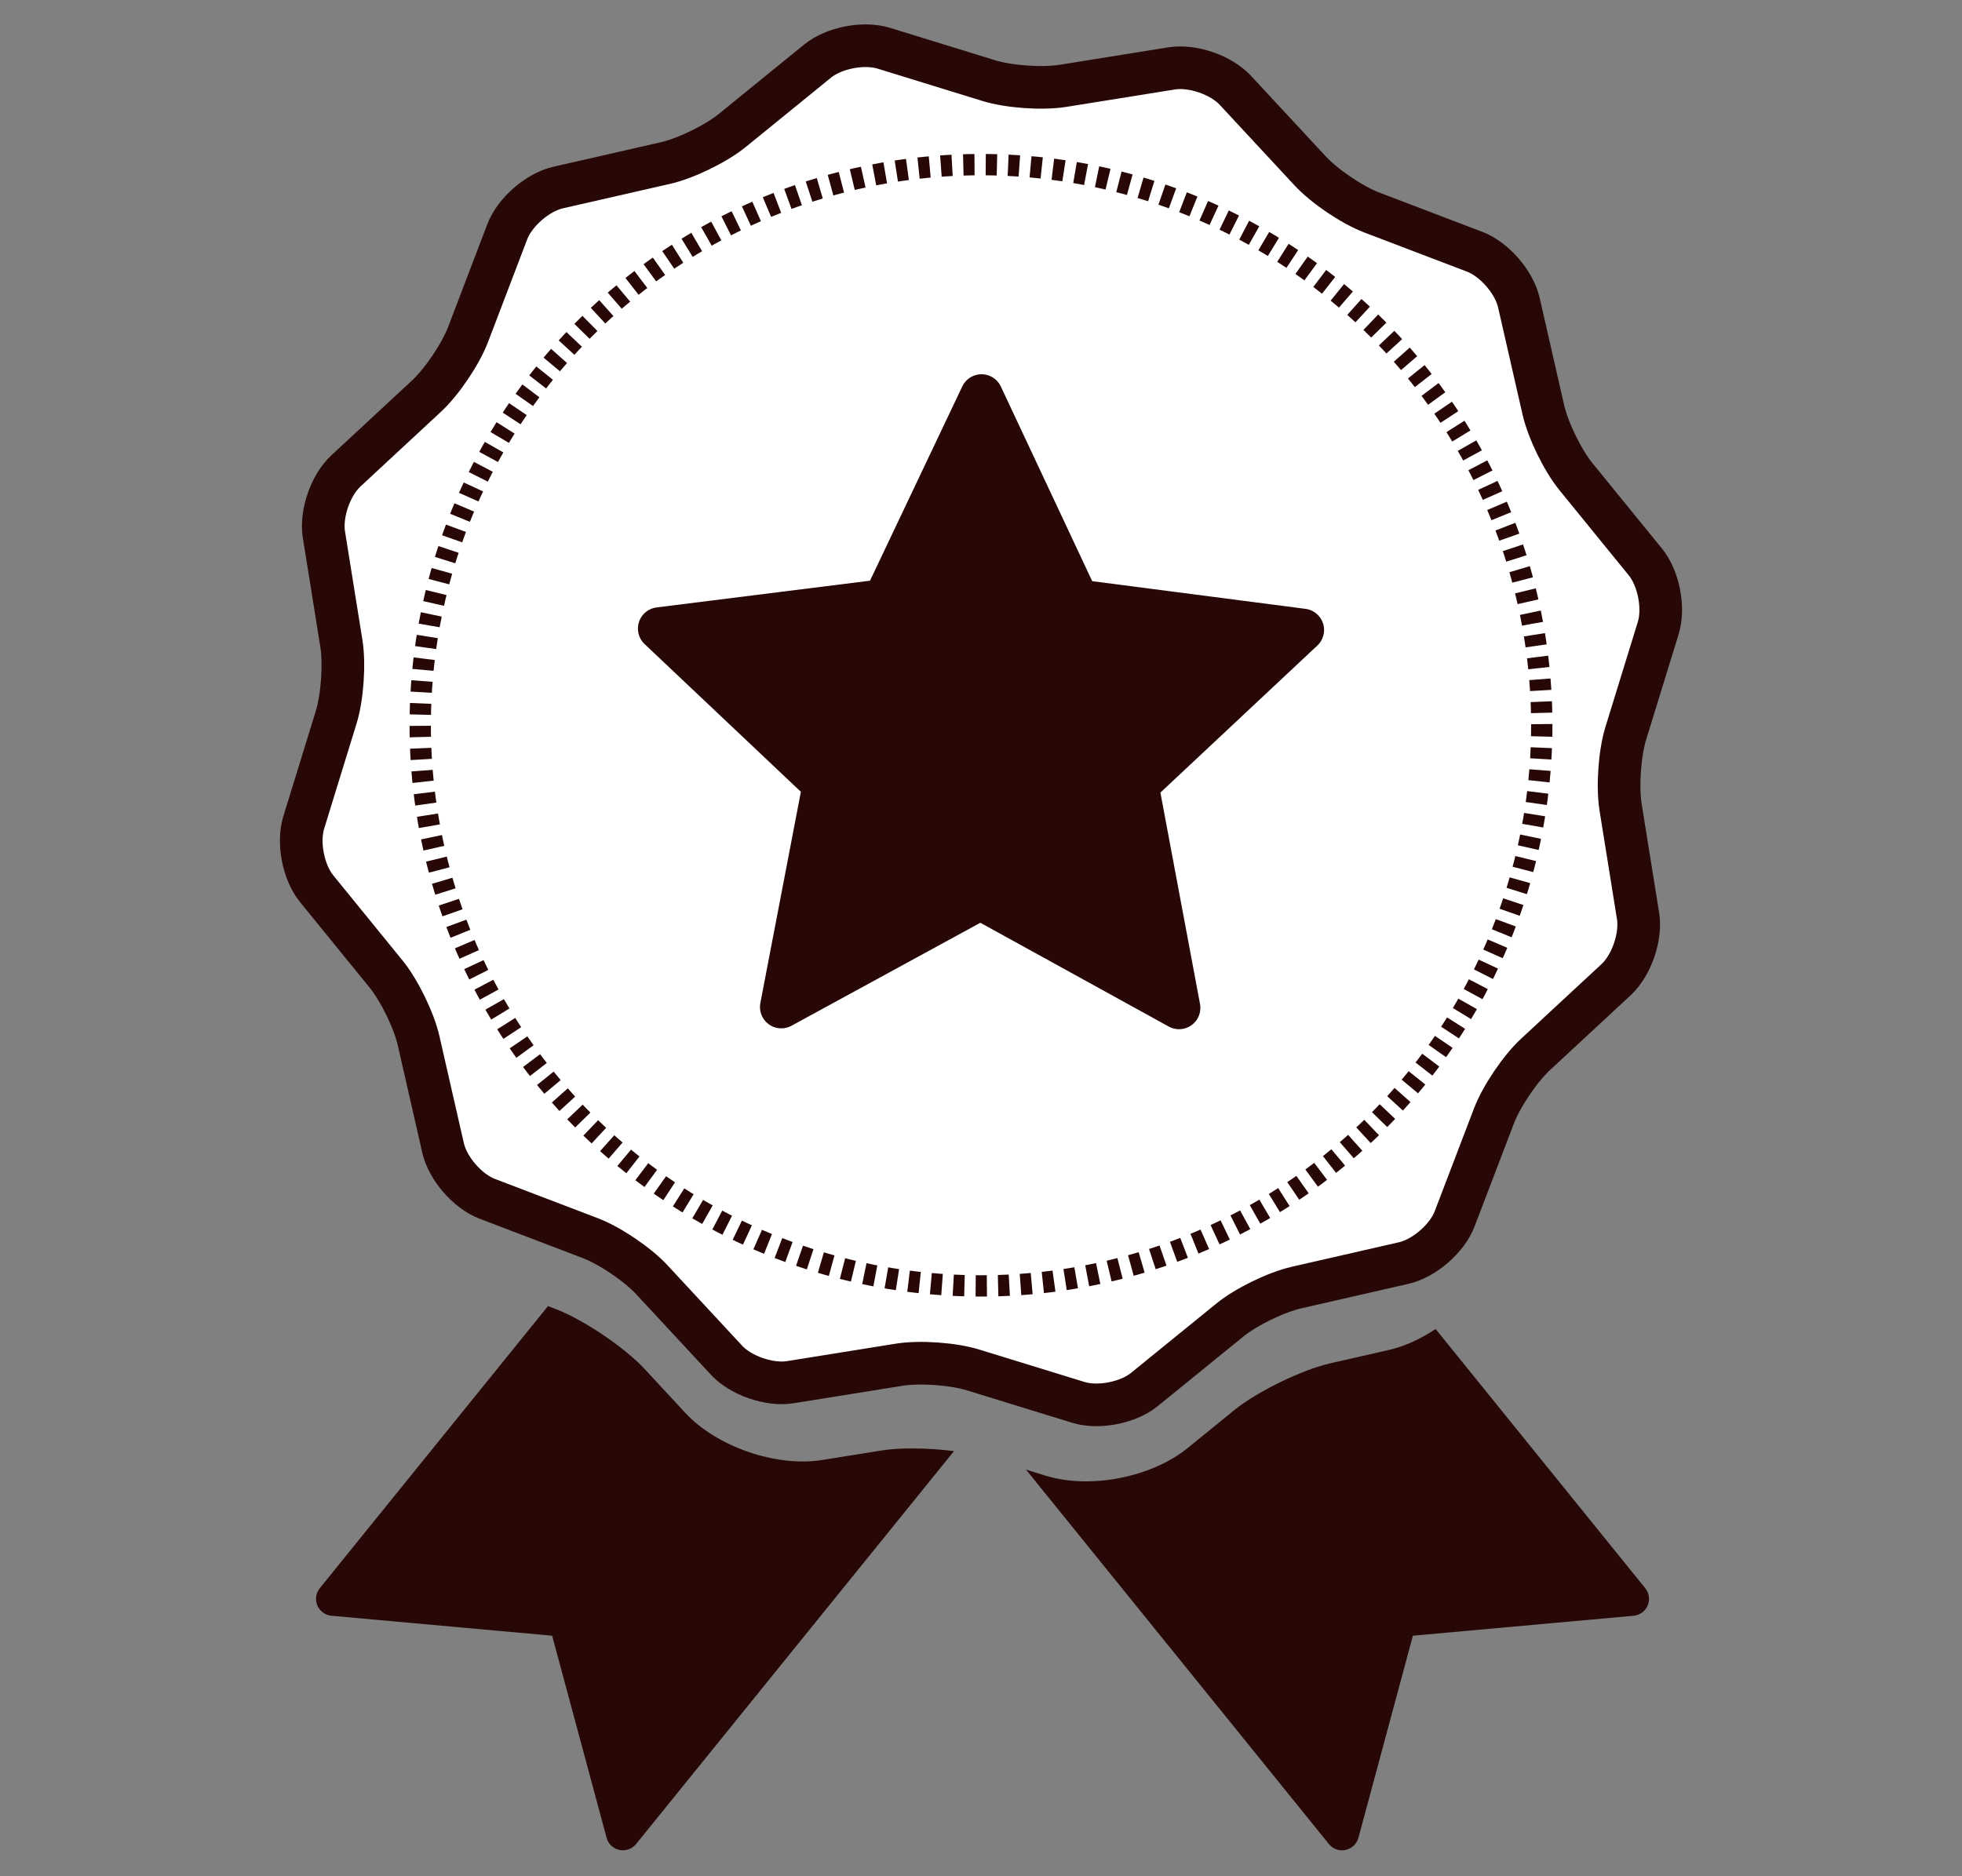
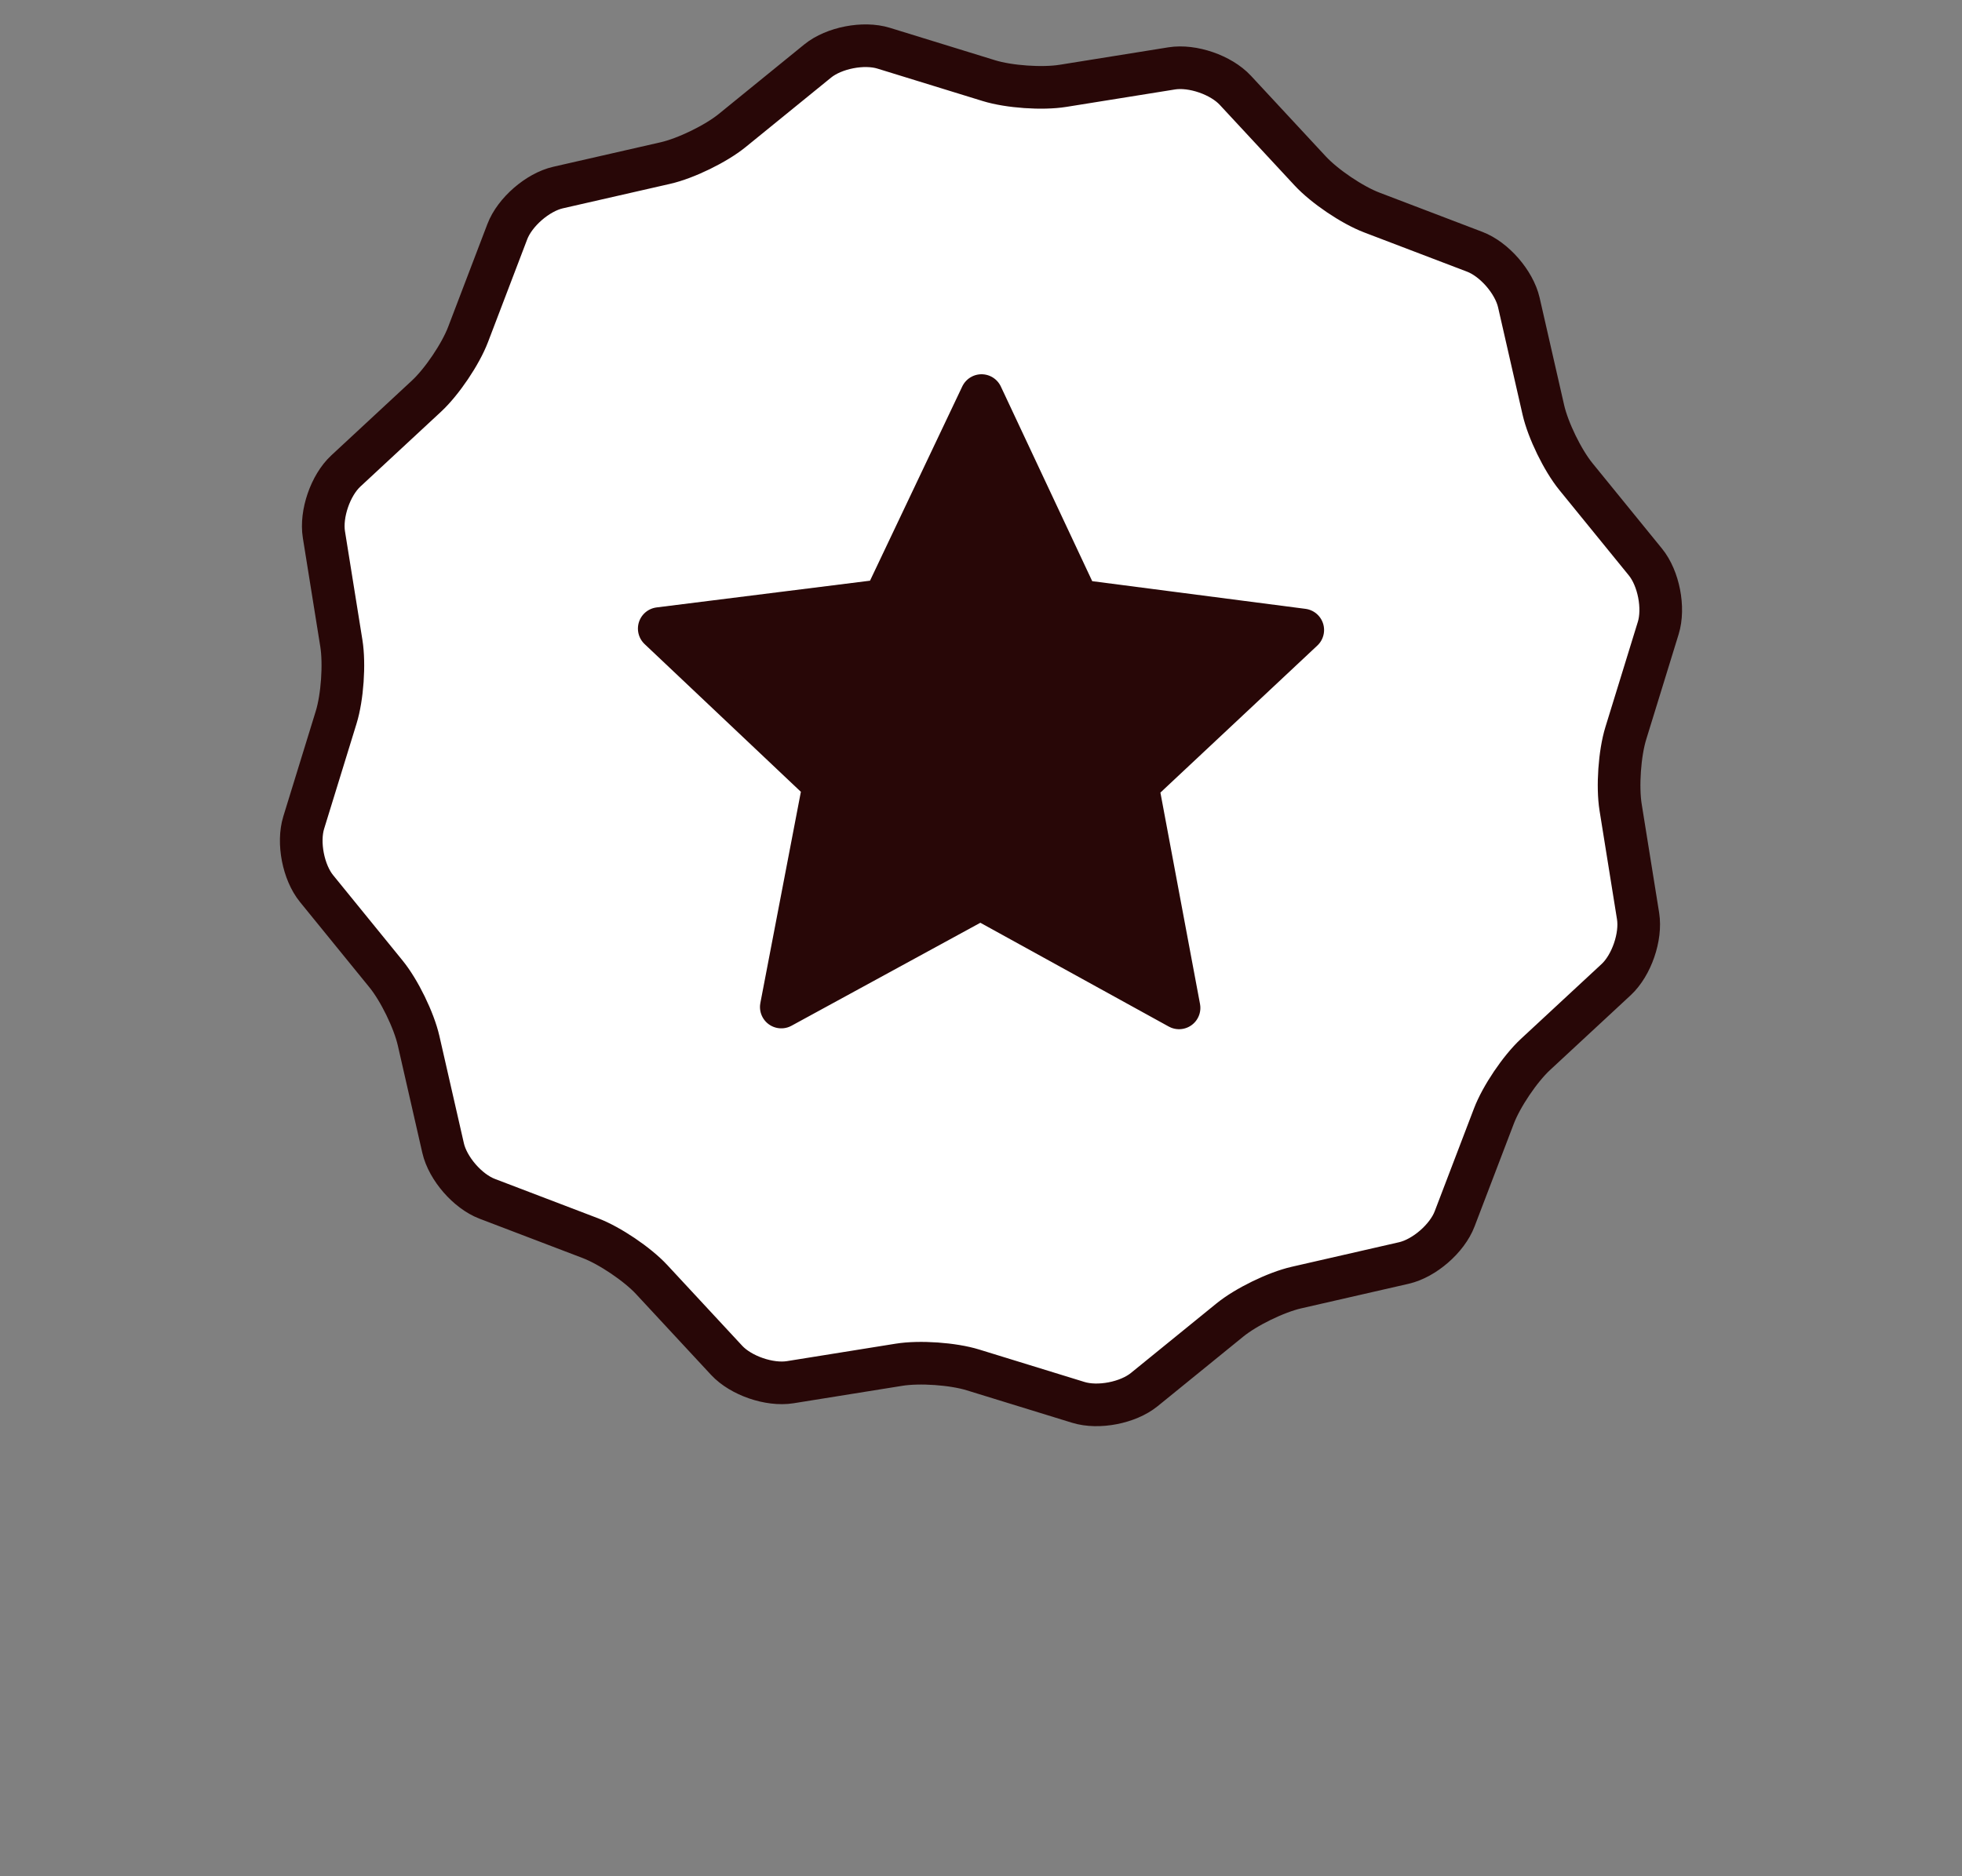
<svg xmlns="http://www.w3.org/2000/svg" version="1.1" id="圖層_1" x="0px" y="0px" width="138px" height="132px" viewBox="0 0 138 132" enable-background="new 0 0 138 132" xml:space="preserve">
  <rect x="0" y="0" width="138" height="132" fill="#808080" stroke="none" />
  <g id="圖層_1_1_" display="none">
    <g display="inline">
      <polygon fill="#FFFFFF" stroke="#280707" stroke-width="2" stroke-linecap="round" stroke-linejoin="round" stroke-miterlimit="10" points="    117.238,121.667 20.762,121.667 32.504,42.666 105.496,42.666   " />
      <circle fill="#FFFFFF" stroke="#280707" stroke-width="2" stroke-miterlimit="10" cx="43.258" cy="54.557" r="4.425" />
      <circle fill="#FFFFFF" stroke="#280707" stroke-width="2" stroke-miterlimit="10" cx="94.743" cy="54.557" r="4.425" />
      <path fill="none" stroke="#280707" stroke-width="2" stroke-linecap="round" stroke-linejoin="round" stroke-miterlimit="10" d="    M43.322,54.557c0,0-2.605-44.116,25.138-44.247c30.651-0.144,26.035,44.247,26.035,44.247" />
    </g>
  </g>
  <g>
-     <path fill="#280707" d="M64.176,101.902c-0.83,0-1.581,0.049-2.171,0.145l-4.191,0.672c-3.24,0.508-7.408-0.943-9.604-3.309   l-2.885-3.113c-1.398-1.504-4.308-3.465-6.223-4.195l-0.558-0.213l-16.051,19.846c-0.278,0.345-0.343,0.81-0.172,1.216   c0.172,0.403,0.553,0.682,0.99,0.723l15.525,1.404l3.83,14.217c0.115,0.435,0.466,0.765,0.903,0.856   c0.439,0.086,0.892-0.067,1.174-0.42L67.1,102.092C66.162,101.971,65.147,101.902,64.176,101.902z" />
-     <path fill="#280707" d="M100.977,93.502c-1.041,0.689-2.16,1.213-3.273,1.469l-4.141,0.943c-2.004,0.459-5.155,1.998-6.746,3.291   l-3.295,2.68c-1.771,1.438-4.506,2.334-7.139,2.334c-1.021,0-1.976-0.135-2.835-0.398l-1.381-0.426l21.301,26.336   c0.23,0.287,0.573,0.445,0.929,0.445c0.082,0,0.164-0.01,0.246-0.025c0.438-0.094,0.789-0.424,0.904-0.856l3.832-14.217   l15.523-1.404c0.438-0.041,0.818-0.317,0.99-0.723c0.172-0.406,0.106-0.871-0.172-1.216L100.977,93.502z" />
-   </g>
+     </g>
  <g>
    <path fill="#FFFFFF" d="M102.313,85.753c-0.524,1.378-2.131,2.772-3.567,3.103l-7.554,1.728c-1.438,0.329-3.551,1.358-4.693,2.289   l-6.012,4.887c-1.145,0.931-3.233,1.337-4.644,0.901l-7.403-2.281c-1.409-0.436-3.753-0.6-5.209-0.365l-7.651,1.228   c-1.456,0.233-3.468-0.46-4.471-1.54l-5.271-5.68c-1.003-1.08-2.951-2.396-4.329-2.92l-7.24-2.763   c-1.377-0.524-2.773-2.131-3.102-3.569l-1.724-7.553c-0.328-1.438-1.358-3.55-2.289-4.693l-4.889-6.011   c-0.931-1.144-1.336-3.233-0.902-4.642l2.282-7.405c0.435-1.409,0.599-3.753,0.365-5.209l-1.227-7.649   c-0.234-1.456,0.459-3.468,1.54-4.472l5.678-5.271c1.081-1.003,2.395-2.952,2.92-4.329l2.762-7.24   c0.525-1.377,2.132-2.773,3.569-3.102l7.554-1.724c1.438-0.328,3.55-1.358,4.694-2.288l6.013-4.89   c1.144-0.93,3.233-1.336,4.642-0.901l7.402,2.282c1.409,0.435,3.754,0.599,5.209,0.365l7.651-1.228   c1.456-0.233,3.468,0.459,4.472,1.541l5.27,5.678c1.003,1.081,2.949,2.396,4.328,2.921l7.24,2.762   c1.379,0.525,2.773,2.132,3.103,3.569l1.724,7.553c0.328,1.438,1.358,3.55,2.288,4.694l4.892,6.013   c0.931,1.144,1.336,3.233,0.901,4.642l-2.282,7.404c-0.435,1.409-0.599,3.753-0.365,5.209l1.228,7.649   c0.233,1.456-0.46,3.468-1.54,4.472l-5.68,5.27c-1.08,1.004-2.395,2.951-2.92,4.33L102.313,85.753z" />
    <path fill="none" stroke="#280707" stroke-width="3" stroke-linecap="round" stroke-linejoin="round" stroke-miterlimit="10" d="   M102.313,85.753c-0.524,1.378-2.131,2.772-3.567,3.103l-7.554,1.728c-1.438,0.329-3.551,1.358-4.693,2.289l-6.012,4.887   c-1.145,0.931-3.233,1.337-4.644,0.901l-7.403-2.281c-1.409-0.436-3.753-0.6-5.209-0.365l-7.651,1.228   c-1.456,0.233-3.468-0.46-4.471-1.54l-5.271-5.68c-1.003-1.08-2.951-2.396-4.329-2.92l-7.24-2.763   c-1.377-0.524-2.773-2.131-3.102-3.569l-1.724-7.553c-0.328-1.438-1.358-3.55-2.289-4.693l-4.889-6.011   c-0.931-1.144-1.336-3.233-0.902-4.642l2.282-7.405c0.435-1.409,0.599-3.753,0.365-5.209l-1.227-7.649   c-0.234-1.456,0.459-3.468,1.54-4.472l5.678-5.271c1.081-1.003,2.395-2.952,2.92-4.329l2.762-7.24   c0.525-1.377,2.132-2.773,3.569-3.102l7.554-1.724c1.438-0.328,3.55-1.358,4.694-2.288l6.013-4.89   c1.144-0.93,3.233-1.336,4.642-0.901l7.402,2.282c1.409,0.435,3.754,0.599,5.209,0.365l7.651-1.228   c1.456-0.233,3.468,0.459,4.472,1.541l5.27,5.678c1.003,1.081,2.949,2.396,4.328,2.921l7.24,2.762   c1.379,0.525,2.773,2.132,3.103,3.569l1.724,7.553c0.328,1.438,1.358,3.55,2.288,4.694l4.892,6.013   c0.931,1.144,1.336,3.233,0.901,4.642l-2.282,7.404c-0.435,1.409-0.599,3.753-0.365,5.209l1.228,7.649   c0.233,1.456-0.46,3.468-1.54,4.472l-5.68,5.27c-1.08,1.004-2.395,2.951-2.92,4.33L102.313,85.753z" />
  </g>
  <g>
    <circle fill="#FFFFFF" cx="69" cy="51.025" r="39.443" />
-     <circle fill="none" stroke="#280707" stroke-width="1.5" stroke-miterlimit="10" stroke-dasharray="0.789,0.789" cx="69" cy="51.025" r="39.443" />
  </g>
  <polygon fill="#280707" stroke="#280707" stroke-width="3" stroke-linecap="round" stroke-linejoin="round" stroke-miterlimit="10" points="  82.93,70.908 68.958,63.209 54.954,70.848 57.959,55.181 46.369,44.223 62.196,42.24 69.038,27.83 75.814,42.269 91.631,44.322   79.993,55.23 " />
  <g id="圖層_3" display="none">
    <g display="inline">
      <path fill="#FFFFFF" stroke="#280707" stroke-width="2" stroke-linecap="round" stroke-linejoin="round" stroke-miterlimit="10" d="    M69.112,29.033c-30.761-25.125-62.655,0-62.655,0v84.418c0,0,31.895-25.126,62.655,0" />
      <path fill="#FFFFFF" stroke="#280707" stroke-width="2" stroke-linecap="round" stroke-linejoin="round" stroke-miterlimit="10" d="    M68.888,29.033c30.76-25.125,62.655,0,62.655,0v84.418c0,0-31.896-25.126-62.655,0" />
      <line fill="none" stroke="#280707" stroke-width="2" stroke-linecap="round" stroke-linejoin="round" stroke-miterlimit="10" x1="69" y1="36.076" x2="69" y2="101.729" />
    </g>
  </g>
</svg>